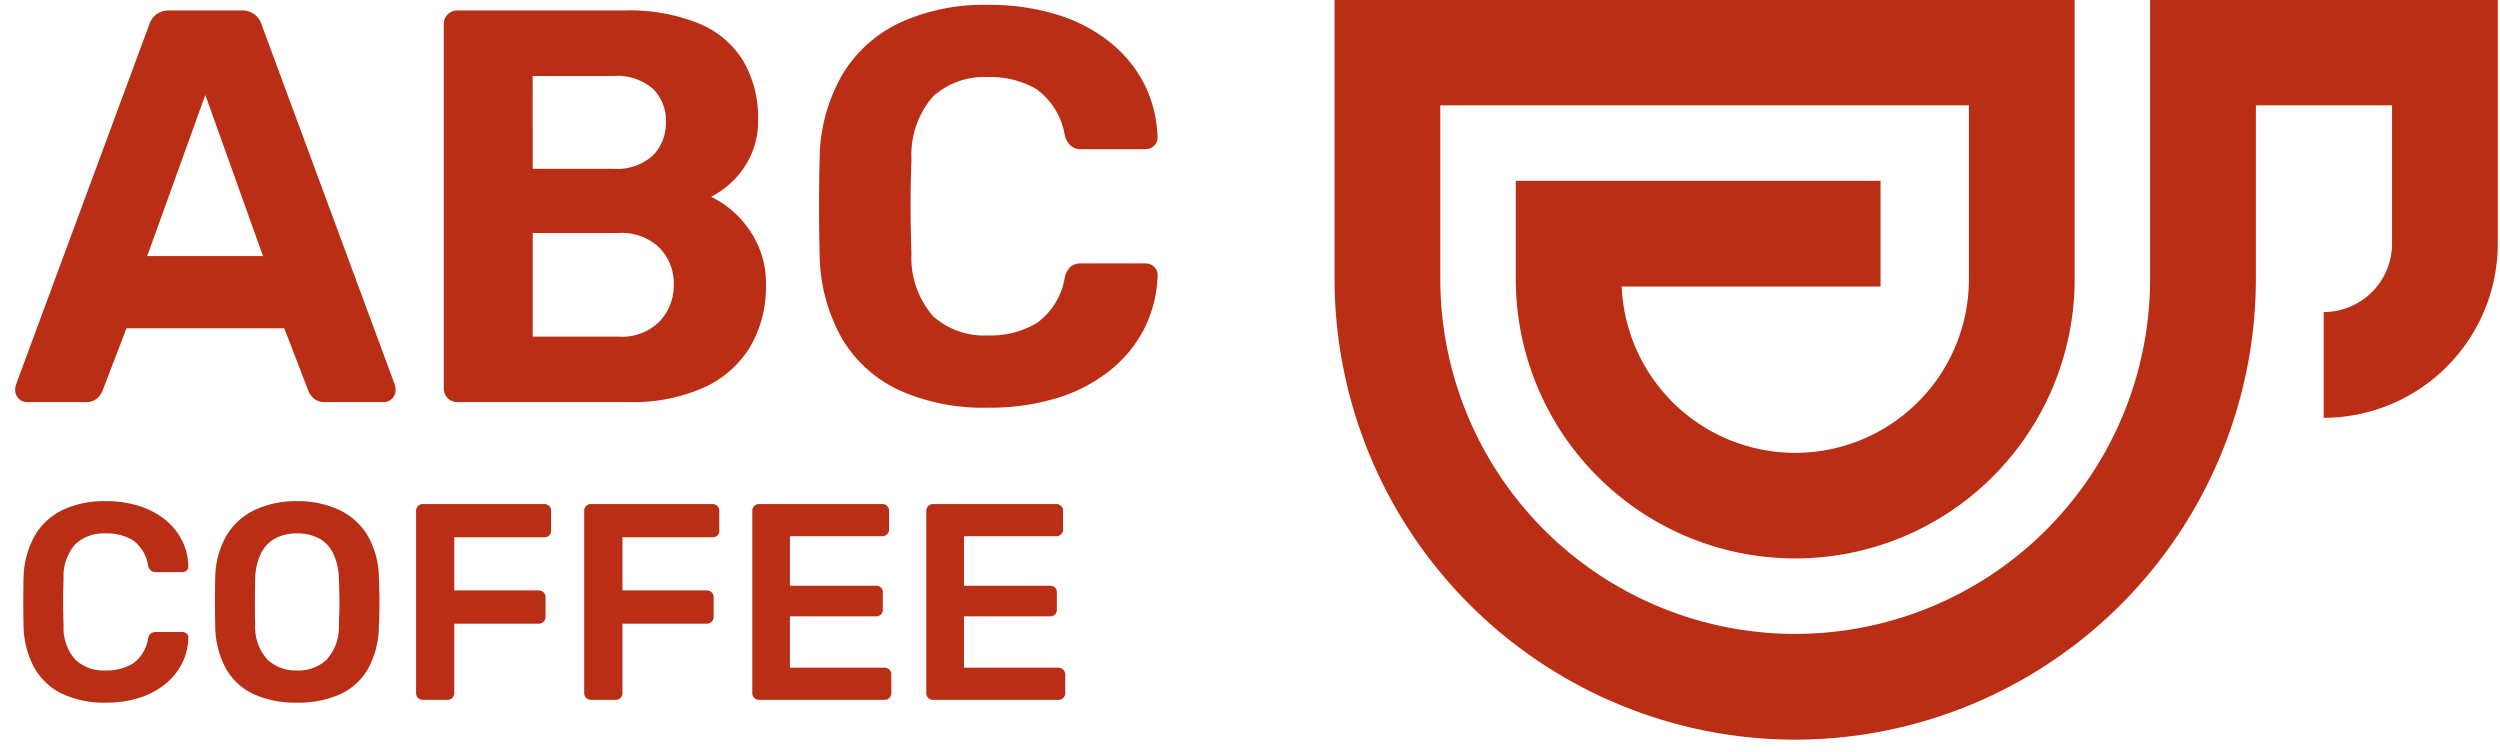
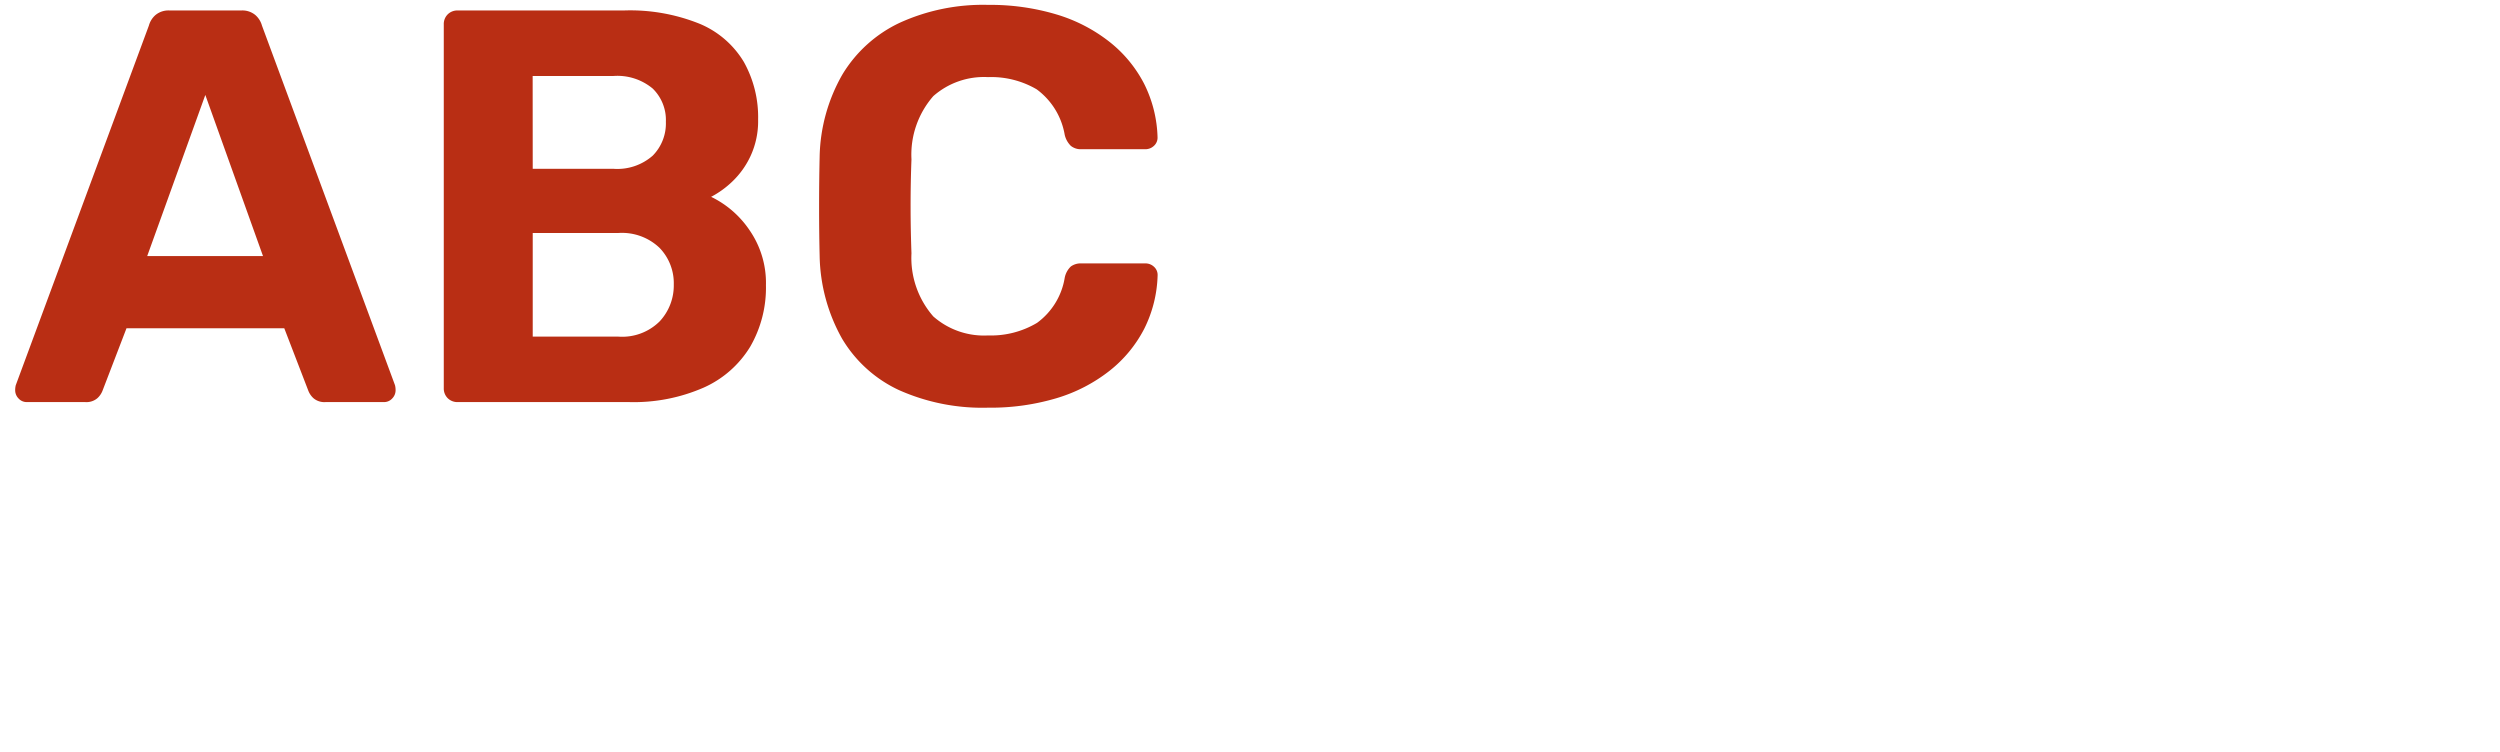
<svg xmlns="http://www.w3.org/2000/svg" width="143" height="43" viewBox="0 0 143 43">
  <defs>
    <clipPath id="clip-path">
      <rect id="長方形_24617" data-name="長方形 24617" width="143" height="43" transform="translate(71 42)" fill="none" stroke="#707070" stroke-width="1" />
    </clipPath>
    <clipPath id="clip-path-2">
      <rect id="長方形_24528" data-name="長方形 24528" width="66.537" height="42.333" transform="translate(0 0)" fill="#b92e14" />
    </clipPath>
  </defs>
  <g id="マスクグループ_67463" data-name="マスクグループ 67463" transform="translate(-71 -42)" clip-path="url(#clip-path)">
    <g id="グループ_67428" data-name="グループ 67428" transform="translate(5.484 -8.001)">
      <path id="パス_159979" data-name="パス 159979" d="M1.056,0a.626.626,0,0,1-.48-.208A.668.668,0,0,1,.384-.672,1.19,1.19,0,0,1,.416-.96L8.032-21.536a1.237,1.237,0,0,1,.384-.608,1.163,1.163,0,0,1,.8-.256h4.1a1.163,1.163,0,0,1,.8.256,1.237,1.237,0,0,1,.384.608L22.112-.96a1.19,1.19,0,0,1,.032.288.668.668,0,0,1-.192.464.626.626,0,0,1-.48.208H18.144a.962.962,0,0,1-.7-.224,1.129,1.129,0,0,1-.288-.416L15.776-4.224H6.752L5.376-.64a1.129,1.129,0,0,1-.288.416.962.962,0,0,1-.7.224Zm6.88-8.352H14.56l-3.3-9.216ZM25.7,0a.78.78,0,0,1-.576-.224A.78.78,0,0,1,24.9-.8V-21.6a.78.78,0,0,1,.224-.576A.78.78,0,0,1,25.7-22.4h9.5a10.606,10.606,0,0,1,4.352.768,5.336,5.336,0,0,1,2.512,2.176,6.457,6.457,0,0,1,.816,3.3,4.737,4.737,0,0,1-.432,2.08,4.826,4.826,0,0,1-1.056,1.472,5.315,5.315,0,0,1-1.2.864,5.58,5.58,0,0,1,2.192,1.9,5.3,5.3,0,0,1,.944,3.152,6.748,6.748,0,0,1-.9,3.52A5.948,5.948,0,0,1,39.776-.832,9.981,9.981,0,0,1,35.488,0Zm4.288-3.744h4.9a3.04,3.04,0,0,0,2.368-.88,3.01,3.01,0,0,0,.8-2.1,2.906,2.906,0,0,0-.816-2.1,3.113,3.113,0,0,0-2.352-.848h-4.9Zm0-9.6h4.608a3.064,3.064,0,0,0,2.256-.752,2.62,2.62,0,0,0,.752-1.936,2.514,2.514,0,0,0-.752-1.9,3.149,3.149,0,0,0-2.256-.72H29.984ZM56.032.32a11.705,11.705,0,0,1-5.1-1.008A7.435,7.435,0,0,1,47.68-3.632a10,10,0,0,1-1.28-4.72q-.032-1.312-.032-2.816t.032-2.88a9.824,9.824,0,0,1,1.3-4.688,7.616,7.616,0,0,1,3.28-2.96,11.491,11.491,0,0,1,5.056-1.024,13.182,13.182,0,0,1,3.9.544,9.12,9.12,0,0,1,3.04,1.568,7.337,7.337,0,0,1,1.984,2.4,7.261,7.261,0,0,1,.768,3.072.626.626,0,0,1-.208.48.706.706,0,0,1-.5.192H61.376a.9.9,0,0,1-.608-.192,1.293,1.293,0,0,1-.352-.64,4.078,4.078,0,0,0-1.6-2.592,5.137,5.137,0,0,0-2.784-.7A4.382,4.382,0,0,0,52.9-17.5a5.086,5.086,0,0,0-1.248,3.616q-.1,2.624,0,5.376A5.086,5.086,0,0,0,52.9-4.9a4.382,4.382,0,0,0,3.136,1.088,5.13,5.13,0,0,0,2.8-.72A3.983,3.983,0,0,0,60.416-7.1a1.216,1.216,0,0,1,.352-.656.959.959,0,0,1,.608-.176h3.648a.706.706,0,0,1,.5.192.626.626,0,0,1,.208.48,7.26,7.26,0,0,1-.768,3.072,7.337,7.337,0,0,1-1.984,2.4,9.12,9.12,0,0,1-3.04,1.568A13.182,13.182,0,0,1,56.032.32Z" transform="translate(66 73)" fill="#b92e14" />
-       <path id="パス_159980" data-name="パス 159980" d="M5.568.16a5.556,5.556,0,0,1-2.52-.52A3.637,3.637,0,0,1,1.472-1.848,5.193,5.193,0,0,1,.864-4.176Q.848-4.832.848-5.584t.016-1.44a5.148,5.148,0,0,1,.616-2.32,3.673,3.673,0,0,1,1.584-1.5,5.516,5.516,0,0,1,2.5-.52,6.156,6.156,0,0,1,1.952.288,4.518,4.518,0,0,1,1.472.792A3.623,3.623,0,0,1,9.936-9.1a3.367,3.367,0,0,1,.352,1.456.269.269,0,0,1-.088.24.353.353,0,0,1-.248.1H8.432A.452.452,0,0,1,8.144-7.4a.508.508,0,0,1-.16-.3,2.2,2.2,0,0,0-.88-1.44A2.912,2.912,0,0,0,5.552-9.52a2.4,2.4,0,0,0-1.712.6,2.749,2.749,0,0,0-.688,1.976q-.048,1.312,0,2.688A2.749,2.749,0,0,0,3.84-2.28a2.4,2.4,0,0,0,1.712.6,2.907,2.907,0,0,0,1.56-.392A2.155,2.155,0,0,0,7.984-3.5a.483.483,0,0,1,.16-.3.484.484,0,0,1,.288-.08h1.52a.353.353,0,0,1,.248.1.269.269,0,0,1,.088.24A3.367,3.367,0,0,1,9.936-2.1,3.623,3.623,0,0,1,8.992-.92,4.518,4.518,0,0,1,7.52-.128,6.156,6.156,0,0,1,5.568.16ZM16.5.16a5.81,5.81,0,0,1-2.448-.472,3.525,3.525,0,0,1-1.6-1.456,5.137,5.137,0,0,1-.624-2.456q-.016-.688-.016-1.36t.016-1.376a4.939,4.939,0,0,1,.64-2.432,3.77,3.77,0,0,1,1.624-1.472,5.5,5.5,0,0,1,2.408-.5,5.553,5.553,0,0,1,2.416.5,3.761,3.761,0,0,1,1.632,1.472,4.939,4.939,0,0,1,.64,2.432q.032.7.032,1.376t-.032,1.36a5.137,5.137,0,0,1-.624,2.456A3.517,3.517,0,0,1,18.952-.312,5.866,5.866,0,0,1,16.5.16Zm0-1.84a2.378,2.378,0,0,0,1.7-.616A2.79,2.79,0,0,0,18.9-4.3q.032-.7.032-1.3T18.9-6.9a3.459,3.459,0,0,0-.344-1.512,1.927,1.927,0,0,0-.84-.848A2.684,2.684,0,0,0,16.5-9.52a2.647,2.647,0,0,0-1.2.264,1.927,1.927,0,0,0-.84.848A3.459,3.459,0,0,0,14.112-6.9q-.016.688-.016,1.288t.016,1.3a2.79,2.79,0,0,0,.7,2.008A2.356,2.356,0,0,0,16.5-1.68ZM23.7,0a.37.37,0,0,1-.272-.112.37.37,0,0,1-.112-.272V-10.8a.39.39,0,0,1,.112-.288A.37.37,0,0,1,23.7-11.2H30.64a.39.39,0,0,1,.288.112.39.39,0,0,1,.112.288v1.12a.364.364,0,0,1-.112.28.406.406,0,0,1-.288.1H25.5v3.04H30.32a.39.39,0,0,1,.288.112.39.39,0,0,1,.112.288v1.12a.37.37,0,0,1-.112.272.39.39,0,0,1-.288.112H25.5V-.384a.37.37,0,0,1-.112.272A.39.39,0,0,1,25.1,0Zm9.616,0a.37.37,0,0,1-.272-.112.37.37,0,0,1-.112-.272V-10.8a.39.39,0,0,1,.112-.288.37.37,0,0,1,.272-.112h6.944a.39.39,0,0,1,.288.112.39.39,0,0,1,.112.288v1.12a.364.364,0,0,1-.112.28.406.406,0,0,1-.288.1H35.12v3.04h4.816a.39.39,0,0,1,.288.112.39.39,0,0,1,.112.288v1.12a.37.37,0,0,1-.112.272.39.39,0,0,1-.288.112H35.12V-.384a.37.37,0,0,1-.112.272A.39.39,0,0,1,34.72,0Zm9.616,0a.37.37,0,0,1-.272-.112.37.37,0,0,1-.112-.272V-10.8a.39.39,0,0,1,.112-.288.37.37,0,0,1,.272-.112h7.04a.39.39,0,0,1,.288.112.39.39,0,0,1,.112.288v1.056a.37.37,0,0,1-.112.272.39.39,0,0,1-.288.112H44.7v2.832h4.912a.406.406,0,0,1,.288.1.364.364,0,0,1,.112.28v.992a.364.364,0,0,1-.112.28.406.406,0,0,1-.288.1H44.7V-1.84H50.1a.39.39,0,0,1,.288.112.39.39,0,0,1,.112.288V-.384a.37.37,0,0,1-.112.272A.39.39,0,0,1,50.1,0ZM52.88,0a.37.37,0,0,1-.272-.112A.37.37,0,0,1,52.5-.384V-10.8a.39.39,0,0,1,.112-.288.37.37,0,0,1,.272-.112h7.04a.39.39,0,0,1,.288.112.39.39,0,0,1,.112.288v1.056a.37.37,0,0,1-.112.272.39.39,0,0,1-.288.112H54.656v2.832h4.912a.406.406,0,0,1,.288.1.364.364,0,0,1,.112.28v.992a.364.364,0,0,1-.112.28.406.406,0,0,1-.288.1H54.656V-1.84h5.392a.39.39,0,0,1,.288.112.39.39,0,0,1,.112.288V-.384a.37.37,0,0,1-.112.272A.39.39,0,0,1,60.048,0Z" transform="translate(66 90.032)" fill="#b92e14" />
      <g id="グループ_67427" data-name="グループ 67427" transform="translate(141.852 49.977)">
        <g id="グループ_67426" data-name="グループ 67426" transform="translate(0 0)" clip-path="url(#clip-path-2)">
-           <path id="パス_159781" data-name="パス 159781" d="M26.351,42.333A26.38,26.38,0,0,1,0,15.983V0H42.334V15.983a15.983,15.983,0,0,1-31.967,0V10.367H31.231v6.048H16.425a9.935,9.935,0,0,0,19.861-.432V6.048H6.049v9.935a20.3,20.3,0,0,0,40.6,0V0H66.537V13.963a9.97,9.97,0,0,1-9.959,9.96V17.874a3.915,3.915,0,0,0,3.911-3.911V6.048H52.7v9.935a26.38,26.38,0,0,1-26.351,26.35" transform="translate(0 0)" fill="#b92e14" />
-         </g>
+           </g>
      </g>
    </g>
  </g>
</svg>